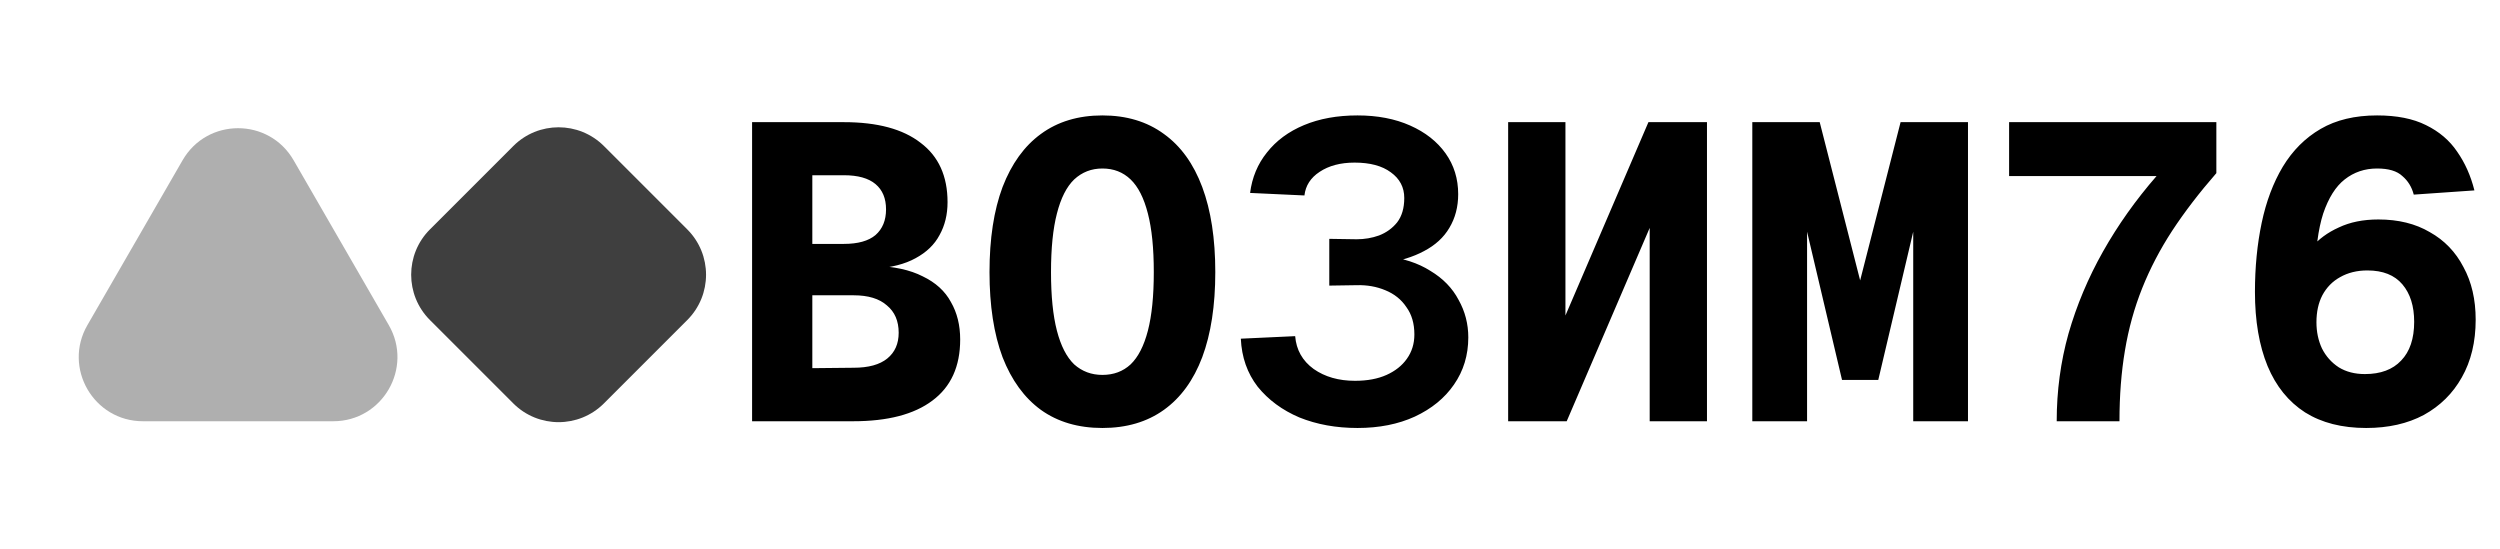
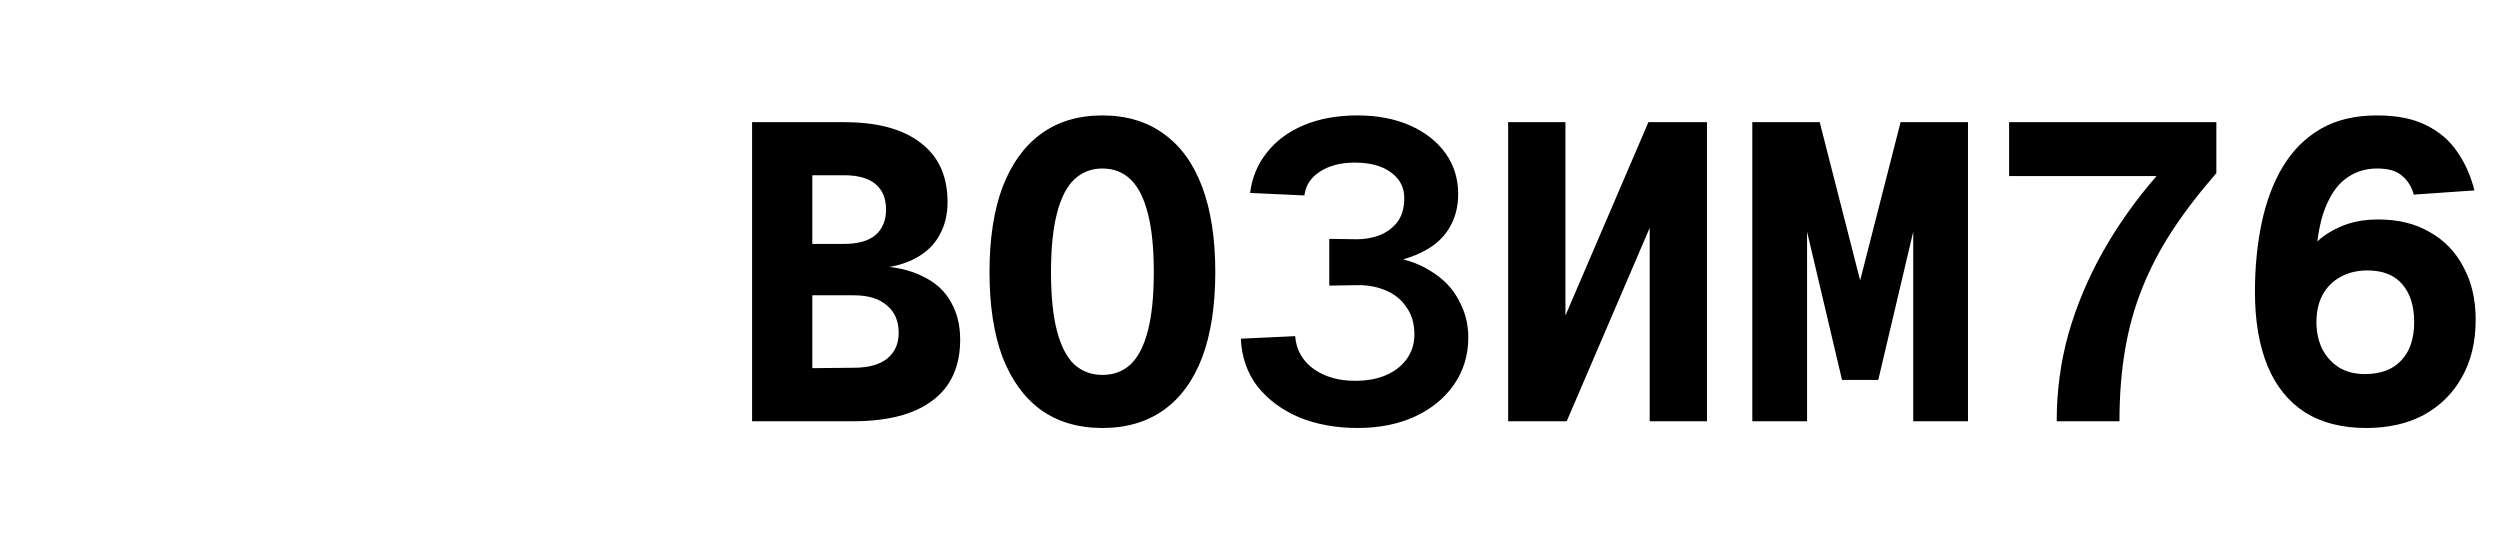
<svg xmlns="http://www.w3.org/2000/svg" width="273" height="60" viewBox="0 0 273 60" fill="none">
  <path d="M82.128 46V13.34H92.156C95.805 13.34 98.596 14.091 100.528 15.594C102.491 17.066 103.472 19.228 103.472 22.08C103.472 23.429 103.181 24.625 102.598 25.668C102.046 26.711 101.172 27.554 99.976 28.198C98.811 28.842 97.308 29.225 95.468 29.348V29.026C97.615 29.087 99.378 29.471 100.758 30.176C102.169 30.851 103.196 31.786 103.84 32.982C104.515 34.147 104.852 35.512 104.852 37.076C104.852 40.02 103.84 42.243 101.816 43.746C99.823 45.249 96.94 46 93.168 46H82.128ZM88.706 40.204L93.214 40.158C94.839 40.158 96.066 39.821 96.894 39.146C97.722 38.471 98.136 37.536 98.136 36.34C98.136 35.052 97.707 34.055 96.848 33.35C96.02 32.614 94.809 32.246 93.214 32.246H88.706V40.204ZM88.706 26.634H92.156C93.689 26.634 94.839 26.312 95.606 25.668C96.373 24.993 96.756 24.058 96.756 22.862C96.756 21.666 96.373 20.746 95.606 20.102C94.839 19.458 93.689 19.136 92.156 19.136H88.706V26.634ZM120.382 46.736C117.745 46.736 115.506 46.077 113.666 44.758C111.857 43.439 110.461 41.523 109.48 39.008C108.529 36.463 108.054 33.365 108.054 29.716C108.054 26.067 108.529 22.969 109.48 20.424C110.461 17.879 111.857 15.947 113.666 14.628C115.506 13.279 117.745 12.604 120.382 12.604C123.019 12.604 125.258 13.279 127.098 14.628C128.938 15.947 130.333 17.879 131.284 20.424C132.235 22.969 132.71 26.067 132.71 29.716C132.71 33.365 132.235 36.463 131.284 39.008C130.333 41.523 128.938 43.439 127.098 44.758C125.258 46.077 123.019 46.736 120.382 46.736ZM120.382 40.94C121.609 40.94 122.636 40.557 123.464 39.79C124.292 38.993 124.921 37.766 125.35 36.11C125.779 34.454 125.994 32.323 125.994 29.716C125.994 27.109 125.779 24.978 125.35 23.322C124.921 21.635 124.292 20.393 123.464 19.596C122.636 18.799 121.609 18.4 120.382 18.4C119.186 18.4 118.159 18.799 117.3 19.596C116.472 20.393 115.843 21.635 115.414 23.322C114.985 24.978 114.77 27.109 114.77 29.716C114.77 32.323 114.985 34.454 115.414 36.11C115.843 37.766 116.472 38.993 117.3 39.79C118.159 40.557 119.186 40.94 120.382 40.94ZM148.24 46.736C145.909 46.736 143.793 46.353 141.892 45.586C140.021 44.789 138.503 43.669 137.338 42.228C136.203 40.756 135.59 39.008 135.498 36.984L141.432 36.708C141.555 38.211 142.229 39.407 143.456 40.296C144.683 41.155 146.185 41.584 147.964 41.584C149.313 41.584 150.463 41.369 151.414 40.94C152.365 40.511 153.101 39.928 153.622 39.192C154.174 38.425 154.45 37.536 154.45 36.524C154.45 35.328 154.159 34.331 153.576 33.534C153.024 32.706 152.257 32.093 151.276 31.694C150.325 31.295 149.283 31.111 148.148 31.142L145.158 31.188V26.082L148.148 26.128C149.007 26.128 149.819 25.99 150.586 25.714C151.383 25.407 152.043 24.932 152.564 24.288C153.085 23.613 153.346 22.724 153.346 21.62C153.346 20.455 152.855 19.519 151.874 18.814C150.923 18.109 149.605 17.756 147.918 17.756C146.385 17.756 145.112 18.093 144.1 18.768C143.119 19.412 142.567 20.271 142.444 21.344L136.51 21.068C136.725 19.381 137.338 17.909 138.35 16.652C139.362 15.364 140.711 14.367 142.398 13.662C144.085 12.957 146.032 12.604 148.24 12.604C150.417 12.604 152.334 12.972 153.99 13.708C155.646 14.444 156.934 15.456 157.854 16.744C158.774 18.032 159.234 19.519 159.234 21.206C159.234 22.586 158.912 23.813 158.268 24.886C157.655 25.929 156.735 26.772 155.508 27.416C154.312 28.06 152.871 28.505 151.184 28.75L151.23 27.968C153.193 28.183 154.849 28.719 156.198 29.578C157.578 30.406 158.605 31.464 159.28 32.752C159.985 34.009 160.338 35.374 160.338 36.846C160.338 38.778 159.817 40.495 158.774 41.998C157.762 43.47 156.336 44.635 154.496 45.494C152.687 46.322 150.601 46.736 148.24 46.736ZM186.402 46H180.146V24.886L171.084 46H164.69V13.34H170.946V34.454L180.008 13.34H186.402V46ZM201.15 41.492L196.55 21.988L197.332 21.804V46H191.352V13.34H198.712L204.002 34.04H202.254L207.544 13.34H214.904V46H208.924V21.804L209.706 21.988L205.106 41.492H201.15ZM224.592 46C224.592 42.688 225.021 39.499 225.88 36.432C226.769 33.335 228.027 30.345 229.652 27.462C231.277 24.579 233.225 21.835 235.494 19.228H219.394V13.34H242.026V18.906C240.155 21.053 238.545 23.153 237.196 25.208C235.877 27.232 234.789 29.317 233.93 31.464C233.071 33.611 232.443 35.88 232.044 38.272C231.645 40.633 231.446 43.209 231.446 46H224.592ZM258.384 46.736C255.747 46.736 253.524 46.169 251.714 45.034C249.905 43.869 248.54 42.182 247.62 39.974C246.7 37.735 246.24 35.037 246.24 31.878C246.24 29.179 246.486 26.665 246.976 24.334C247.467 22.003 248.234 19.964 249.276 18.216C250.35 16.437 251.73 15.057 253.416 14.076C255.103 13.095 257.158 12.604 259.58 12.604C261.727 12.604 263.506 12.957 264.916 13.662C266.358 14.367 267.492 15.333 268.32 16.56C269.179 17.787 269.808 19.197 270.206 20.792L263.582 21.252C263.368 20.424 262.954 19.749 262.34 19.228C261.758 18.676 260.838 18.4 259.58 18.4C258.231 18.4 257.05 18.799 256.038 19.596C255.057 20.363 254.275 21.605 253.692 23.322C253.14 25.039 252.849 27.293 252.818 30.084L250.794 29.9C251.132 28.919 251.668 27.968 252.404 27.048C253.171 26.128 254.168 25.392 255.394 24.84C256.621 24.257 258.062 23.966 259.718 23.966C261.896 23.966 263.766 24.426 265.33 25.346C266.925 26.235 268.152 27.508 269.01 29.164C269.9 30.789 270.344 32.706 270.344 34.914C270.344 37.337 269.838 39.437 268.826 41.216C267.845 42.964 266.465 44.329 264.686 45.31C262.908 46.261 260.807 46.736 258.384 46.736ZM258.246 40.848C259.964 40.848 261.282 40.357 262.202 39.376C263.153 38.395 263.628 36.984 263.628 35.144C263.628 33.427 263.199 32.062 262.34 31.05C261.482 30.038 260.209 29.532 258.522 29.532C257.388 29.532 256.391 29.777 255.532 30.268C254.704 30.728 254.06 31.387 253.6 32.246C253.171 33.074 252.956 34.055 252.956 35.19C252.956 36.233 253.156 37.183 253.554 38.042C253.984 38.901 254.597 39.591 255.394 40.112C256.192 40.603 257.142 40.848 258.246 40.848Z" fill="black" />
-   <path d="M19.938 17.5C22.632 12.833 29.368 12.833 32.062 17.5L42.455 35.5C45.149 40.167 41.781 46 36.392 46H15.608C10.219 46 6.851 40.167 9.546 35.5L19.938 17.5Z" fill="#AFAFAF" />
-   <path d="M56.05 15.95C58.784 13.216 63.216 13.216 65.95 15.95L75.05 25.05C77.784 27.784 77.784 32.216 75.05 34.95L65.95 44.05C63.216 46.784 58.784 46.784 56.05 44.05L46.95 34.95C44.216 32.216 44.216 27.784 46.95 25.05L56.05 15.95Z" fill="#3F3F3F" />
</svg>